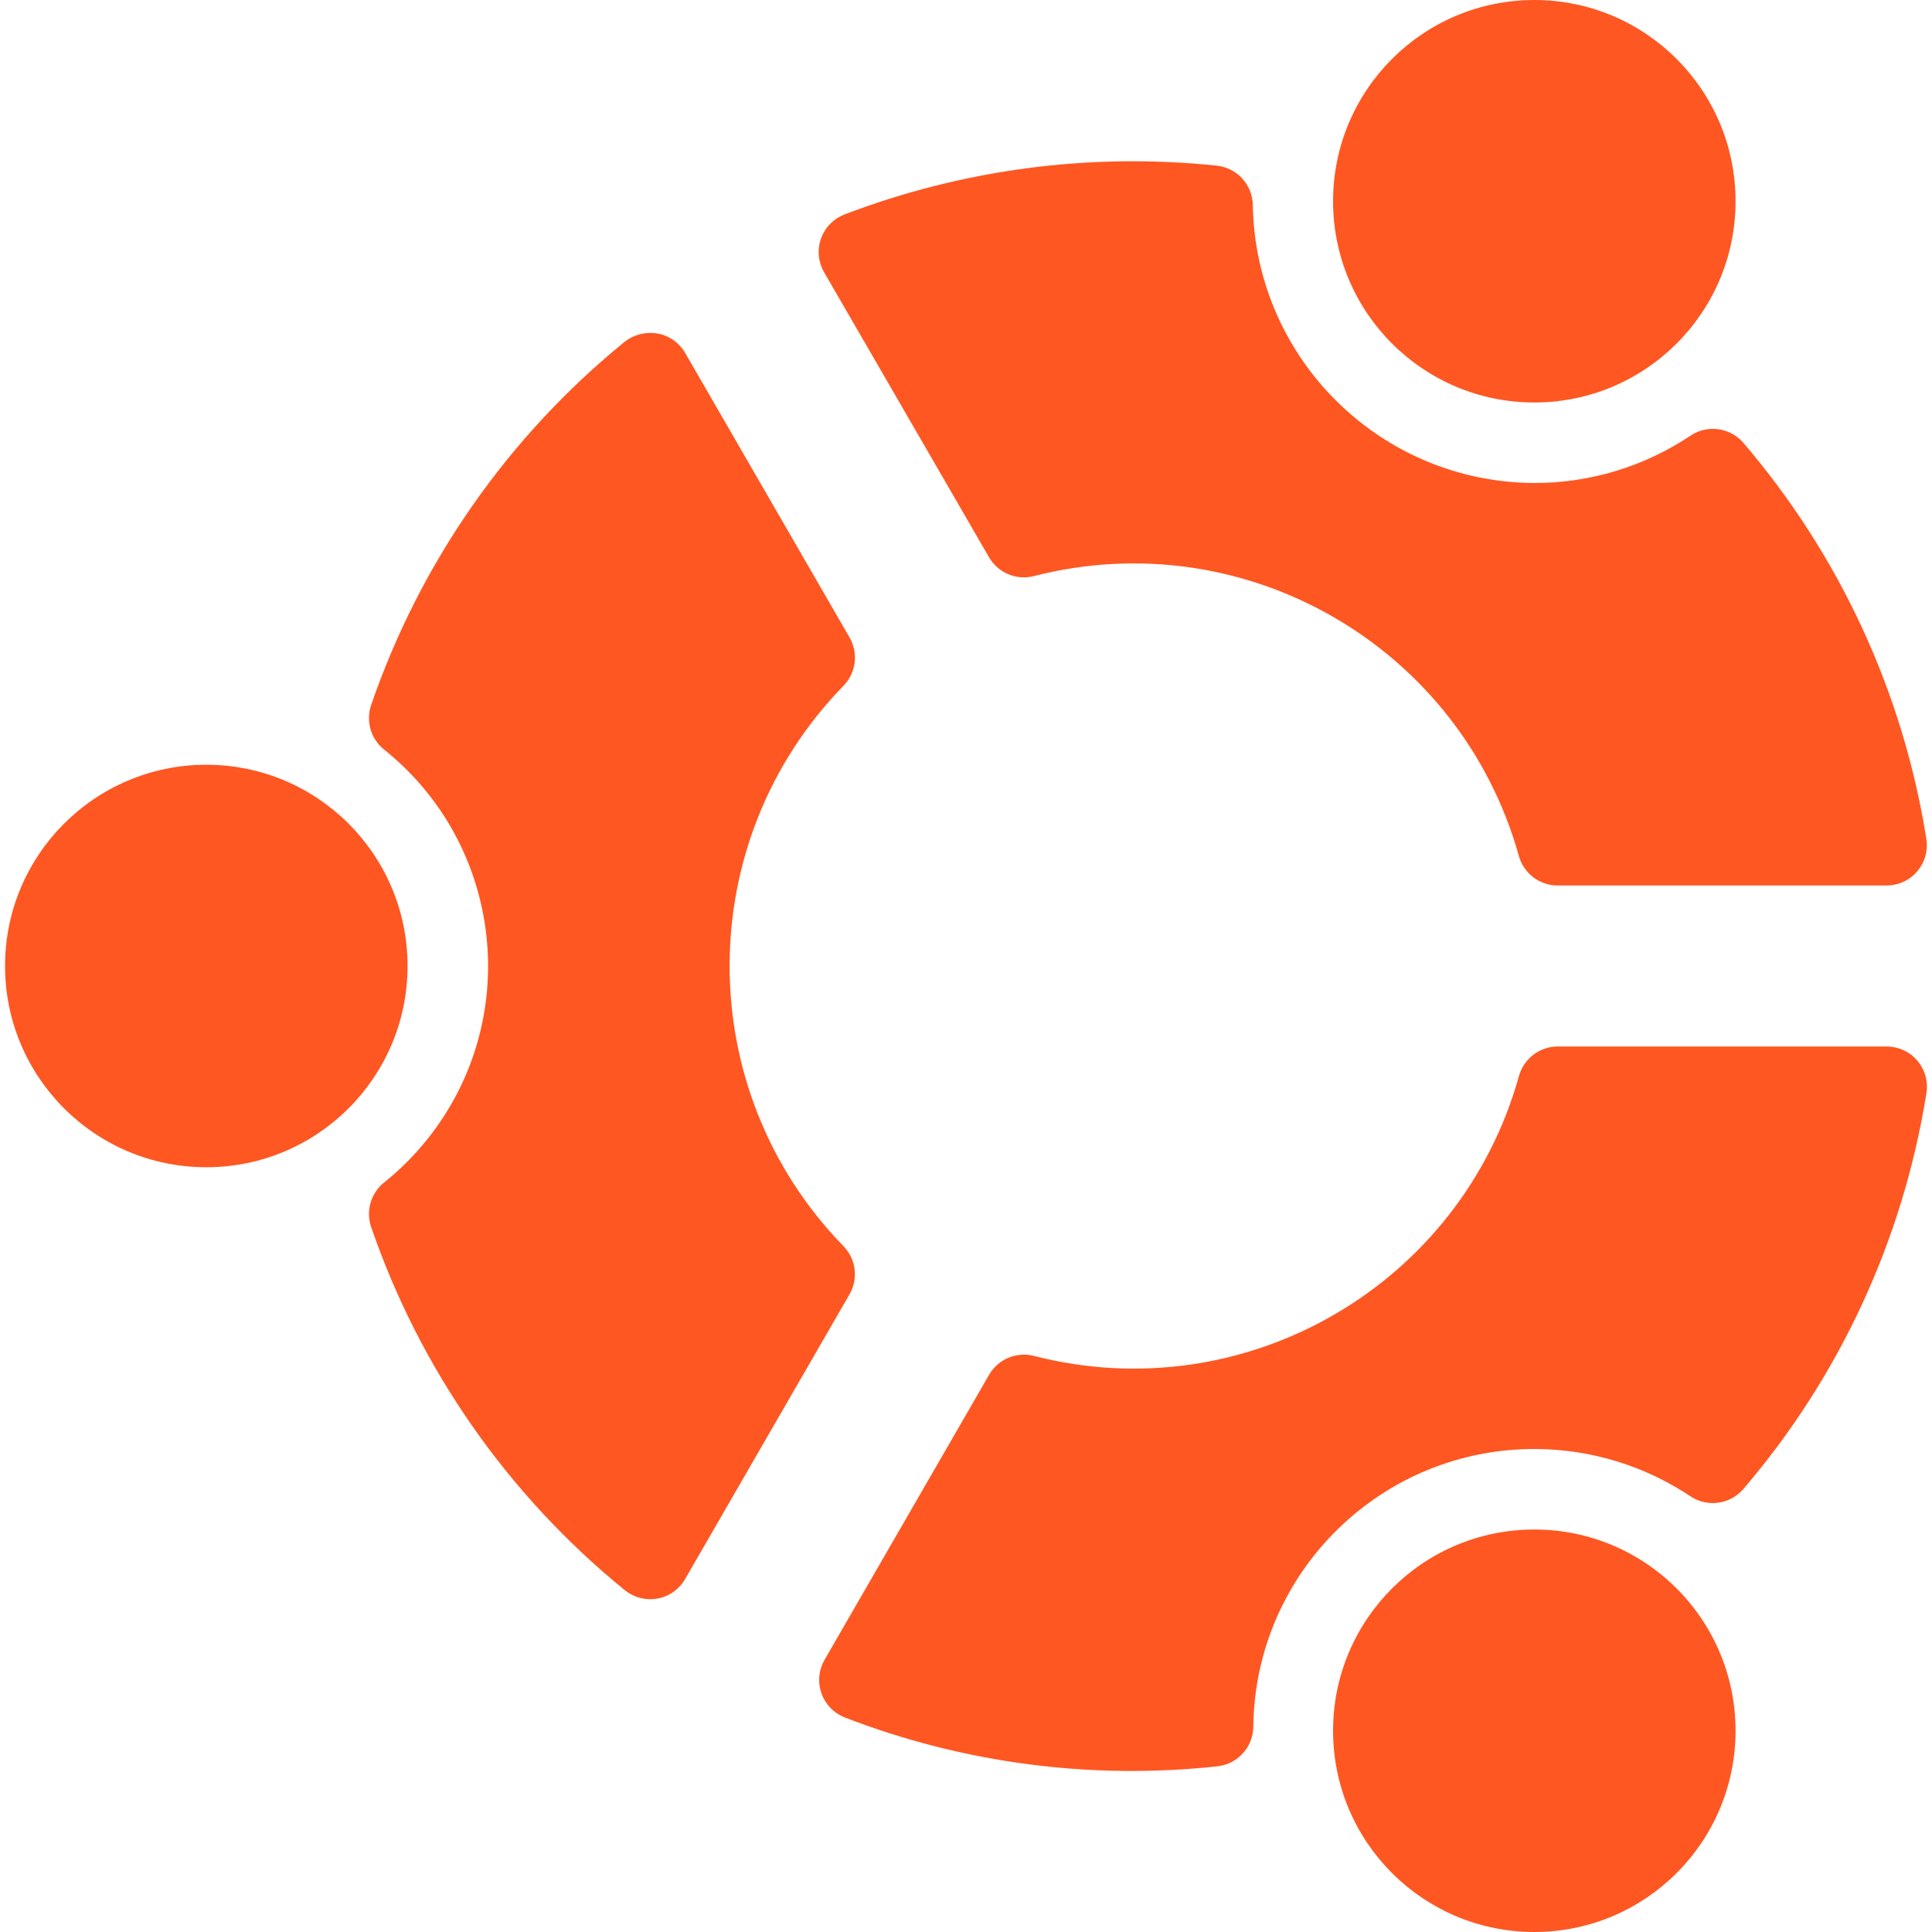
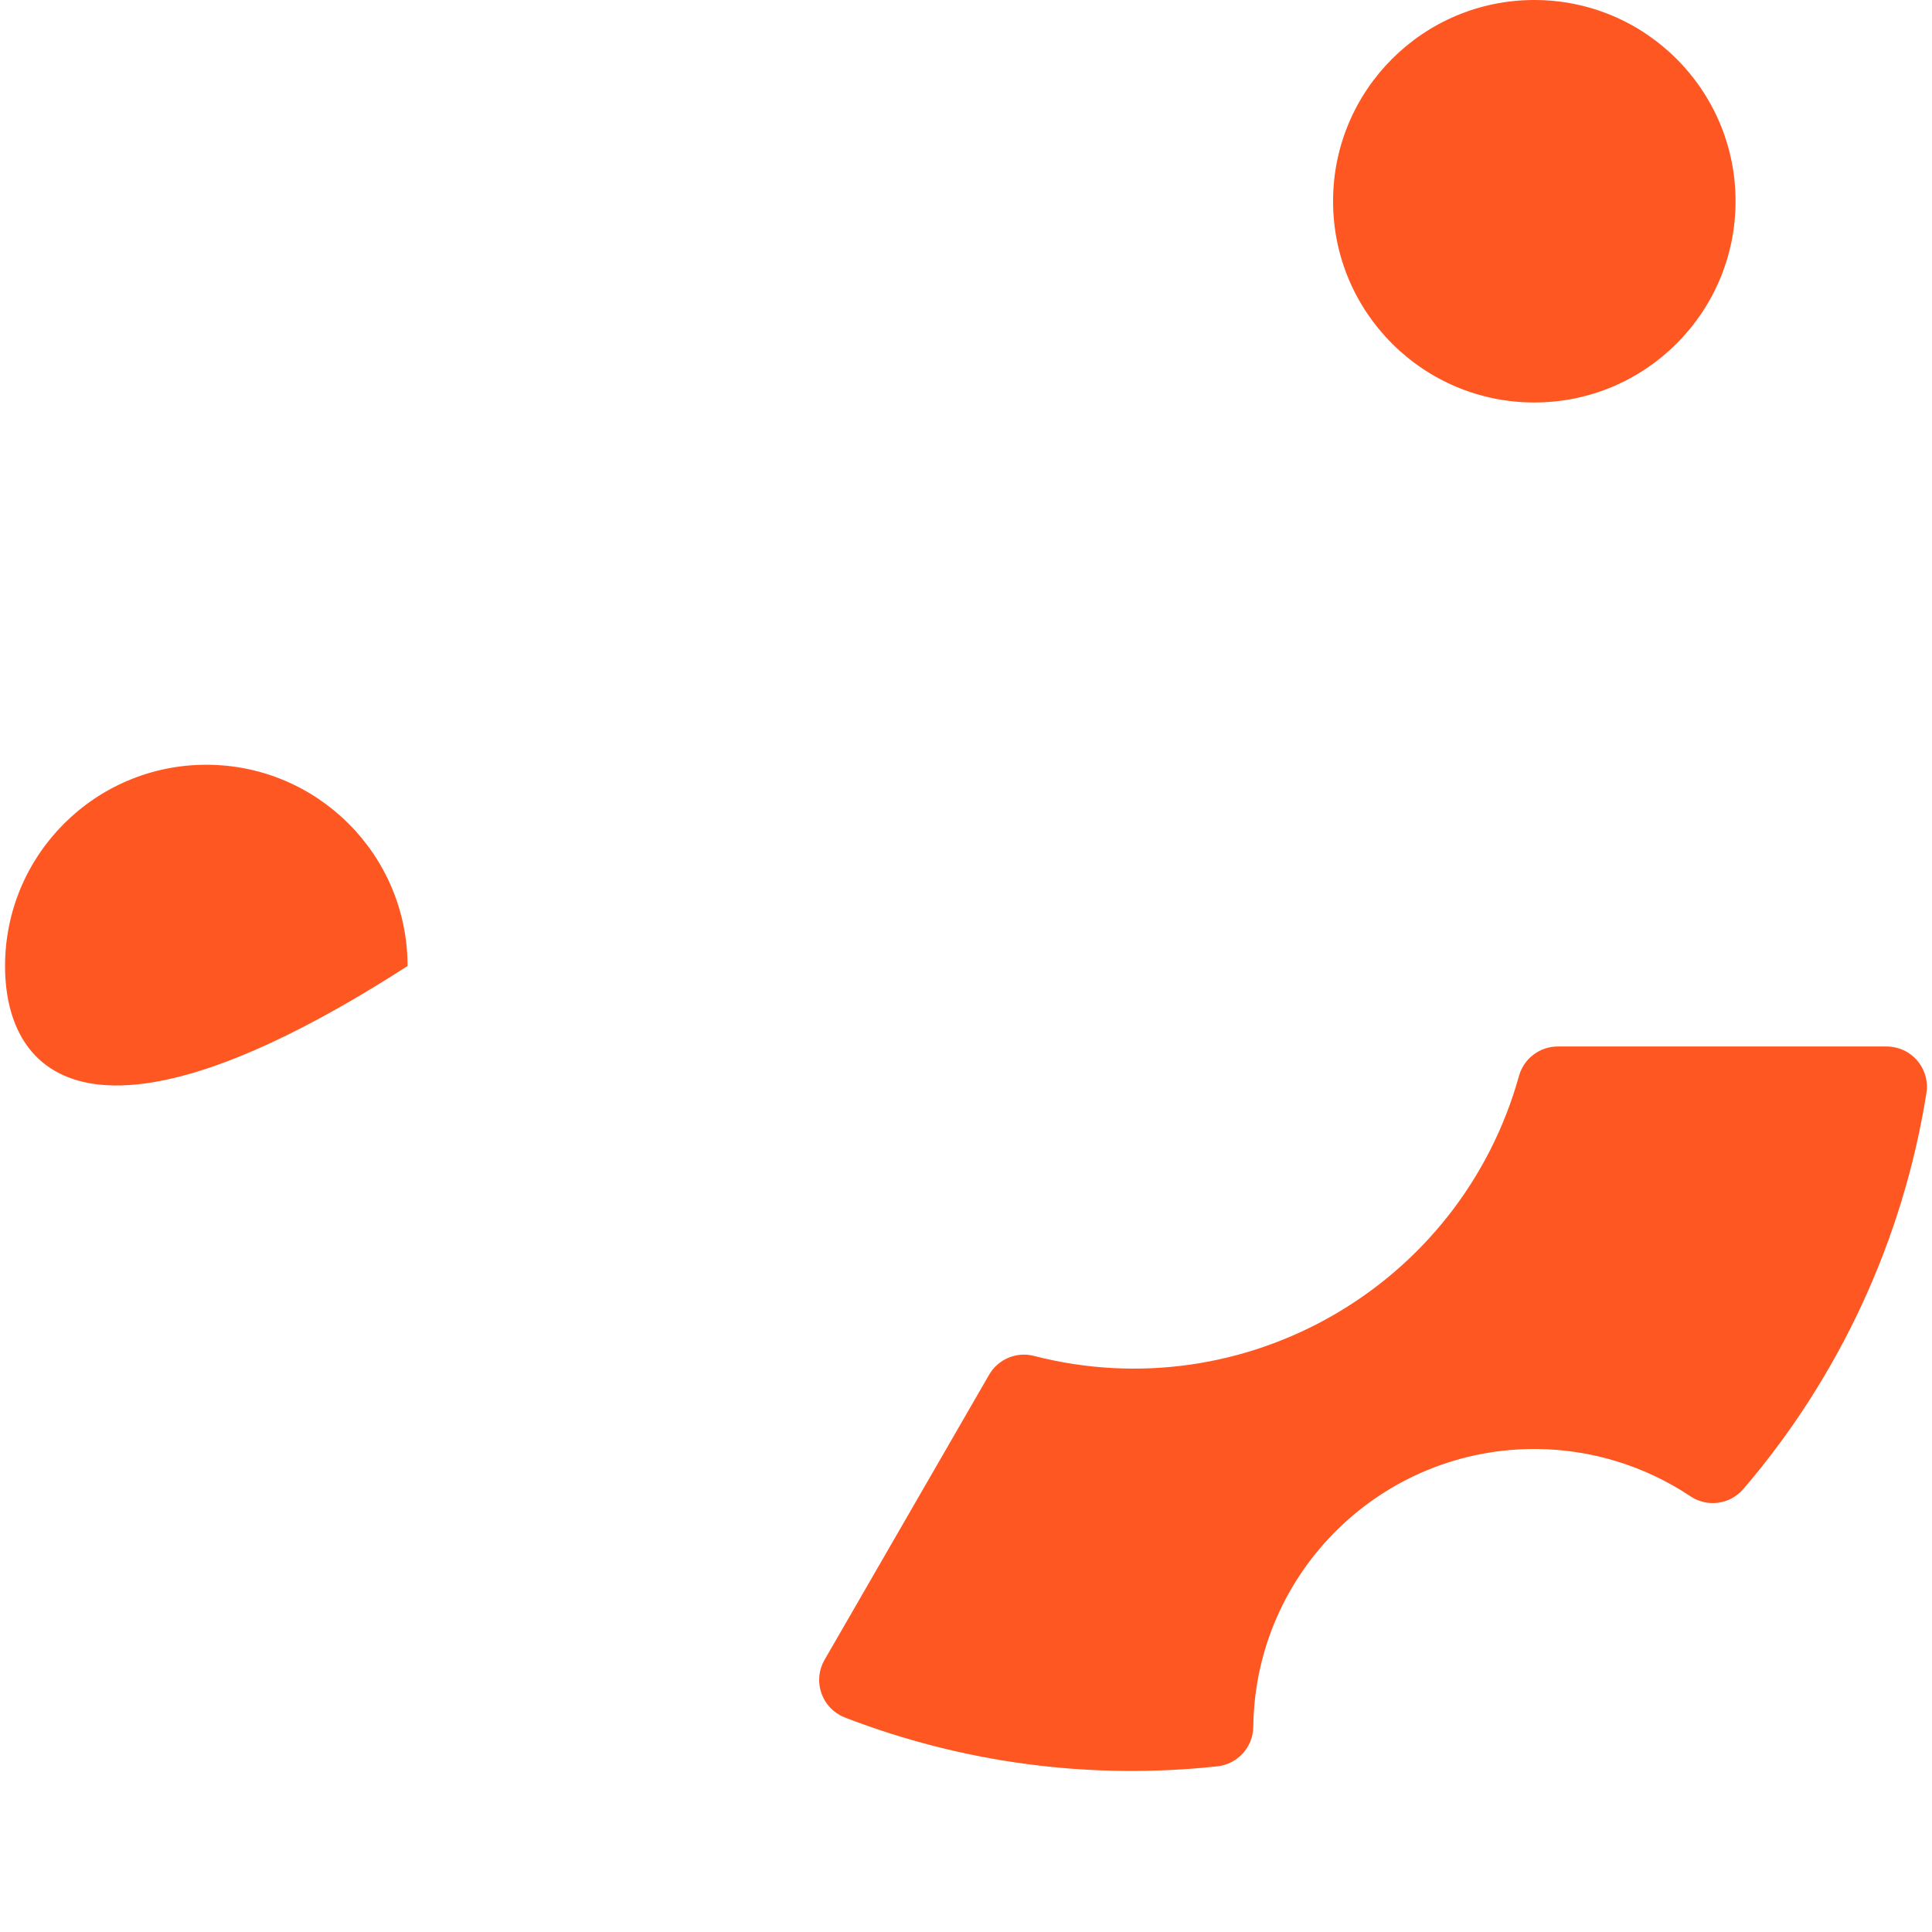
<svg xmlns="http://www.w3.org/2000/svg" width="512pt" height="512pt" viewBox="0 0 512 512" version="1.1">
  <g id="surface1">
-     <path style=" stroke:none;fill-rule:nonzero;fill:rgb(100%,34.118%,13.333%);fill-opacity:1;" d="M 108.008 256 C 108.008 285.453 84.129 309.332 54.676 309.332 C 25.219 309.332 1.34 285.453 1.34 256 C 1.34 226.547 25.219 202.668 54.676 202.668 C 84.129 202.668 108.008 226.547 108.008 256 Z M 108.008 256 " />
-     <path style=" stroke:none;fill-rule:nonzero;fill:rgb(100%,34.118%,13.333%);fill-opacity:1;" d="M 459.941 458.668 C 459.941 488.121 436.066 512 406.609 512 C 377.156 512 353.277 488.121 353.277 458.668 C 353.277 429.211 377.156 405.336 406.609 405.336 C 436.066 405.336 459.941 429.211 459.941 458.668 Z M 459.941 458.668 " />
+     <path style=" stroke:none;fill-rule:nonzero;fill:rgb(100%,34.118%,13.333%);fill-opacity:1;" d="M 108.008 256 C 25.219 309.332 1.34 285.453 1.34 256 C 1.34 226.547 25.219 202.668 54.676 202.668 C 84.129 202.668 108.008 226.547 108.008 256 Z M 108.008 256 " />
    <path style=" stroke:none;fill-rule:nonzero;fill:rgb(100%,34.118%,13.333%);fill-opacity:1;" d="M 459.941 53.332 C 459.941 82.789 436.066 106.664 406.609 106.664 C 377.156 106.664 353.277 82.789 353.277 53.332 C 353.277 23.879 377.156 0 406.609 0 C 436.066 0 459.941 23.879 459.941 53.332 Z M 459.941 53.332 " />
-     <path style=" stroke:none;fill-rule:nonzero;fill:rgb(100%,34.118%,13.333%);fill-opacity:1;" d="M 262.098 147.668 C 264.48 151.797 269.312 153.844 273.938 152.684 C 329.863 138.281 387.027 171.273 402.535 226.902 C 403.832 231.492 408.023 234.664 412.797 234.664 L 499.965 234.664 C 505.855 234.668 510.633 229.895 510.637 224.004 C 510.637 223.438 510.594 222.871 510.504 222.312 C 504.336 183.512 487.543 147.176 461.992 117.332 C 458.469 113.266 452.469 112.461 447.996 115.457 C 435.77 123.637 421.387 128.004 406.672 128 C 365.895 127.855 332.715 95.133 332.008 54.355 C 331.93 48.961 327.836 44.477 322.469 43.902 C 289.023 40.398 255.219 44.828 223.805 56.832 C 218.301 58.941 215.551 65.109 217.66 70.609 C 217.859 71.133 218.102 71.641 218.383 72.129 Z M 262.098 147.668 " />
    <path style=" stroke:none;fill-rule:nonzero;fill:rgb(100%,34.118%,13.333%);fill-opacity:1;" d="M 499.984 277.332 L 412.816 277.332 C 408.047 277.336 403.855 280.508 402.559 285.098 C 387.066 340.738 329.887 373.742 273.961 359.316 C 269.336 358.152 264.504 360.199 262.121 364.328 L 218.516 439.871 C 215.566 444.973 217.312 451.496 222.414 454.441 C 222.902 454.723 223.41 454.965 223.934 455.168 C 255.316 467.293 289.148 471.727 322.602 468.094 C 327.965 467.523 332.059 463.035 332.137 457.641 C 332.609 416.504 366.34 383.531 407.48 384.004 C 421.914 384.172 435.992 388.527 447.996 396.543 C 452.488 399.535 458.504 398.699 462.012 394.602 C 487.555 364.777 504.344 328.465 510.523 289.684 C 511.457 283.867 507.496 278.398 501.68 277.469 C 501.117 277.379 500.551 277.332 499.984 277.332 Z M 499.984 277.332 " />
-     <path style=" stroke:none;fill-rule:nonzero;fill:rgb(100%,34.118%,13.333%);fill-opacity:1;" d="M 223.547 330.262 C 183.293 288.93 183.293 223.051 223.547 181.719 C 226.887 178.289 227.531 173.055 225.129 168.918 L 181.586 93.547 C 180.023 90.836 177.348 88.945 174.27 88.383 C 171.211 87.855 168.07 88.629 165.609 90.516 C 134.629 115.703 111.332 149.074 98.363 186.836 C 96.914 191.047 98.23 195.719 101.672 198.547 C 133.406 223.855 138.617 270.094 113.312 301.828 C 109.883 306.133 105.977 310.039 101.672 313.469 C 98.23 316.301 96.914 320.973 98.363 325.184 C 111.34 362.91 134.629 396.25 165.586 421.418 C 167.492 422.965 169.871 423.809 172.328 423.805 C 172.973 423.801 173.613 423.746 174.246 423.637 C 177.324 423.07 180 421.184 181.562 418.473 L 225.105 343.059 C 227.516 338.93 226.879 333.695 223.547 330.262 Z M 223.547 330.262 " />
  </g>
</svg>